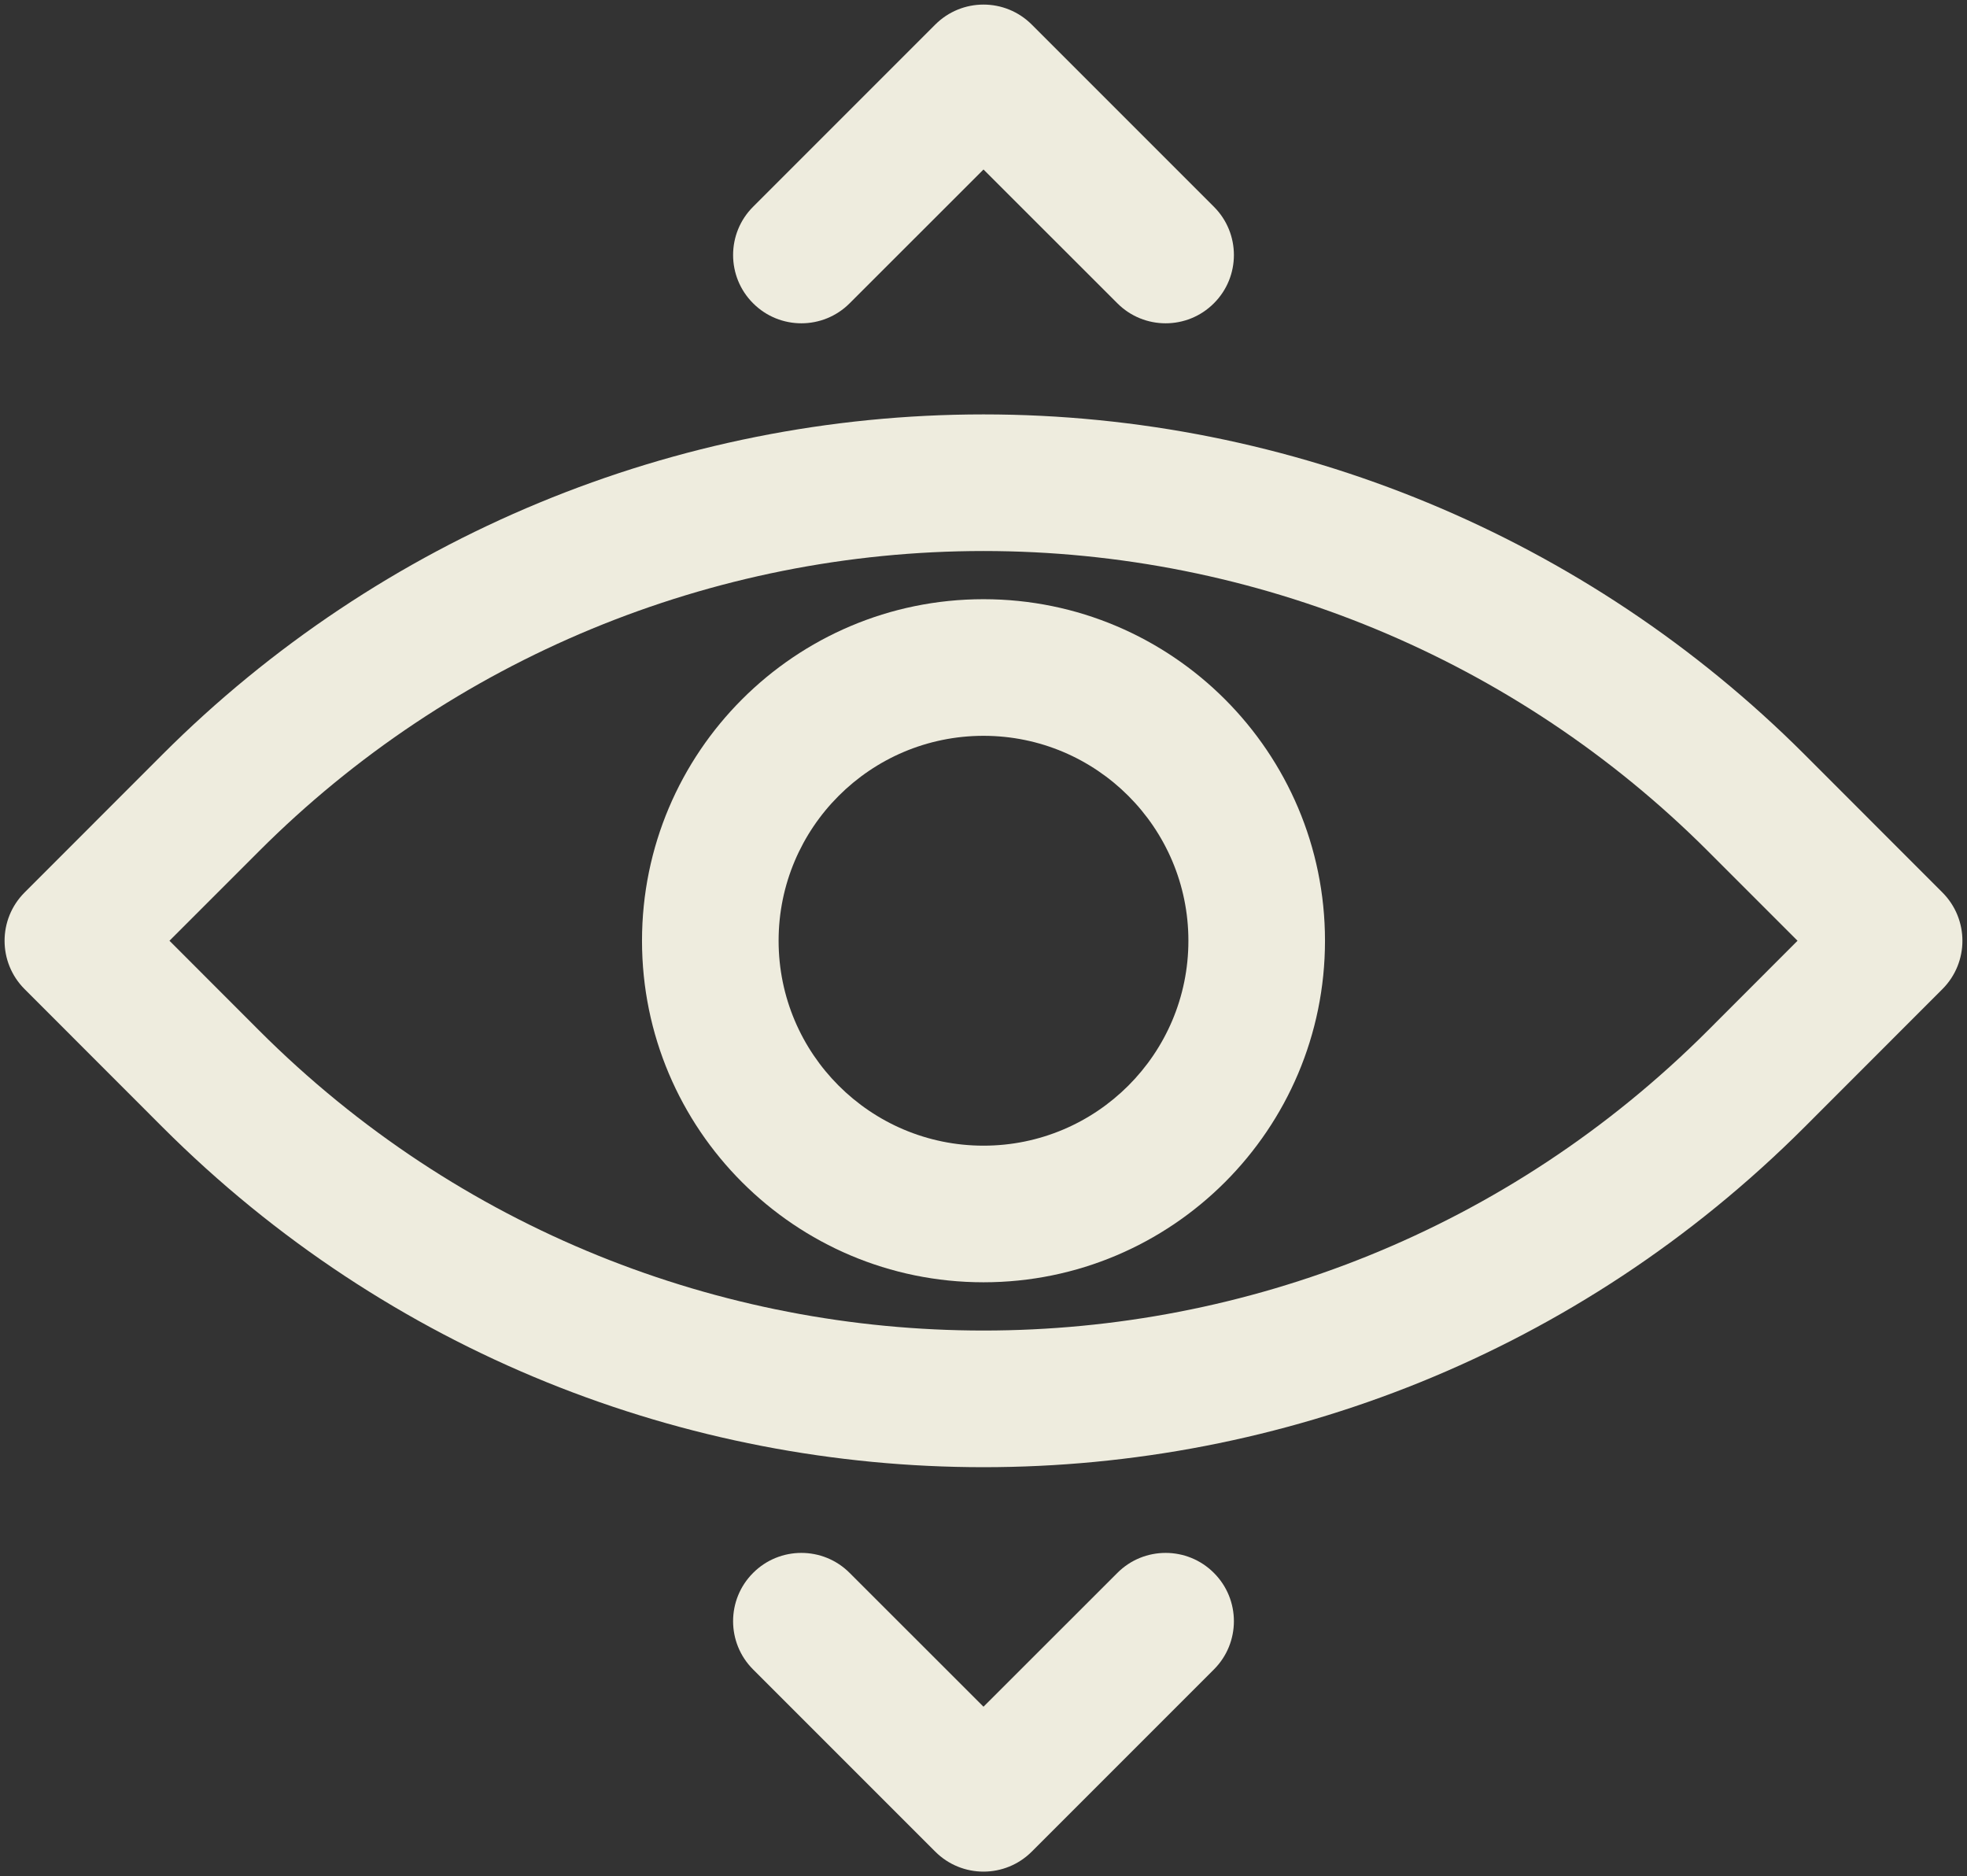
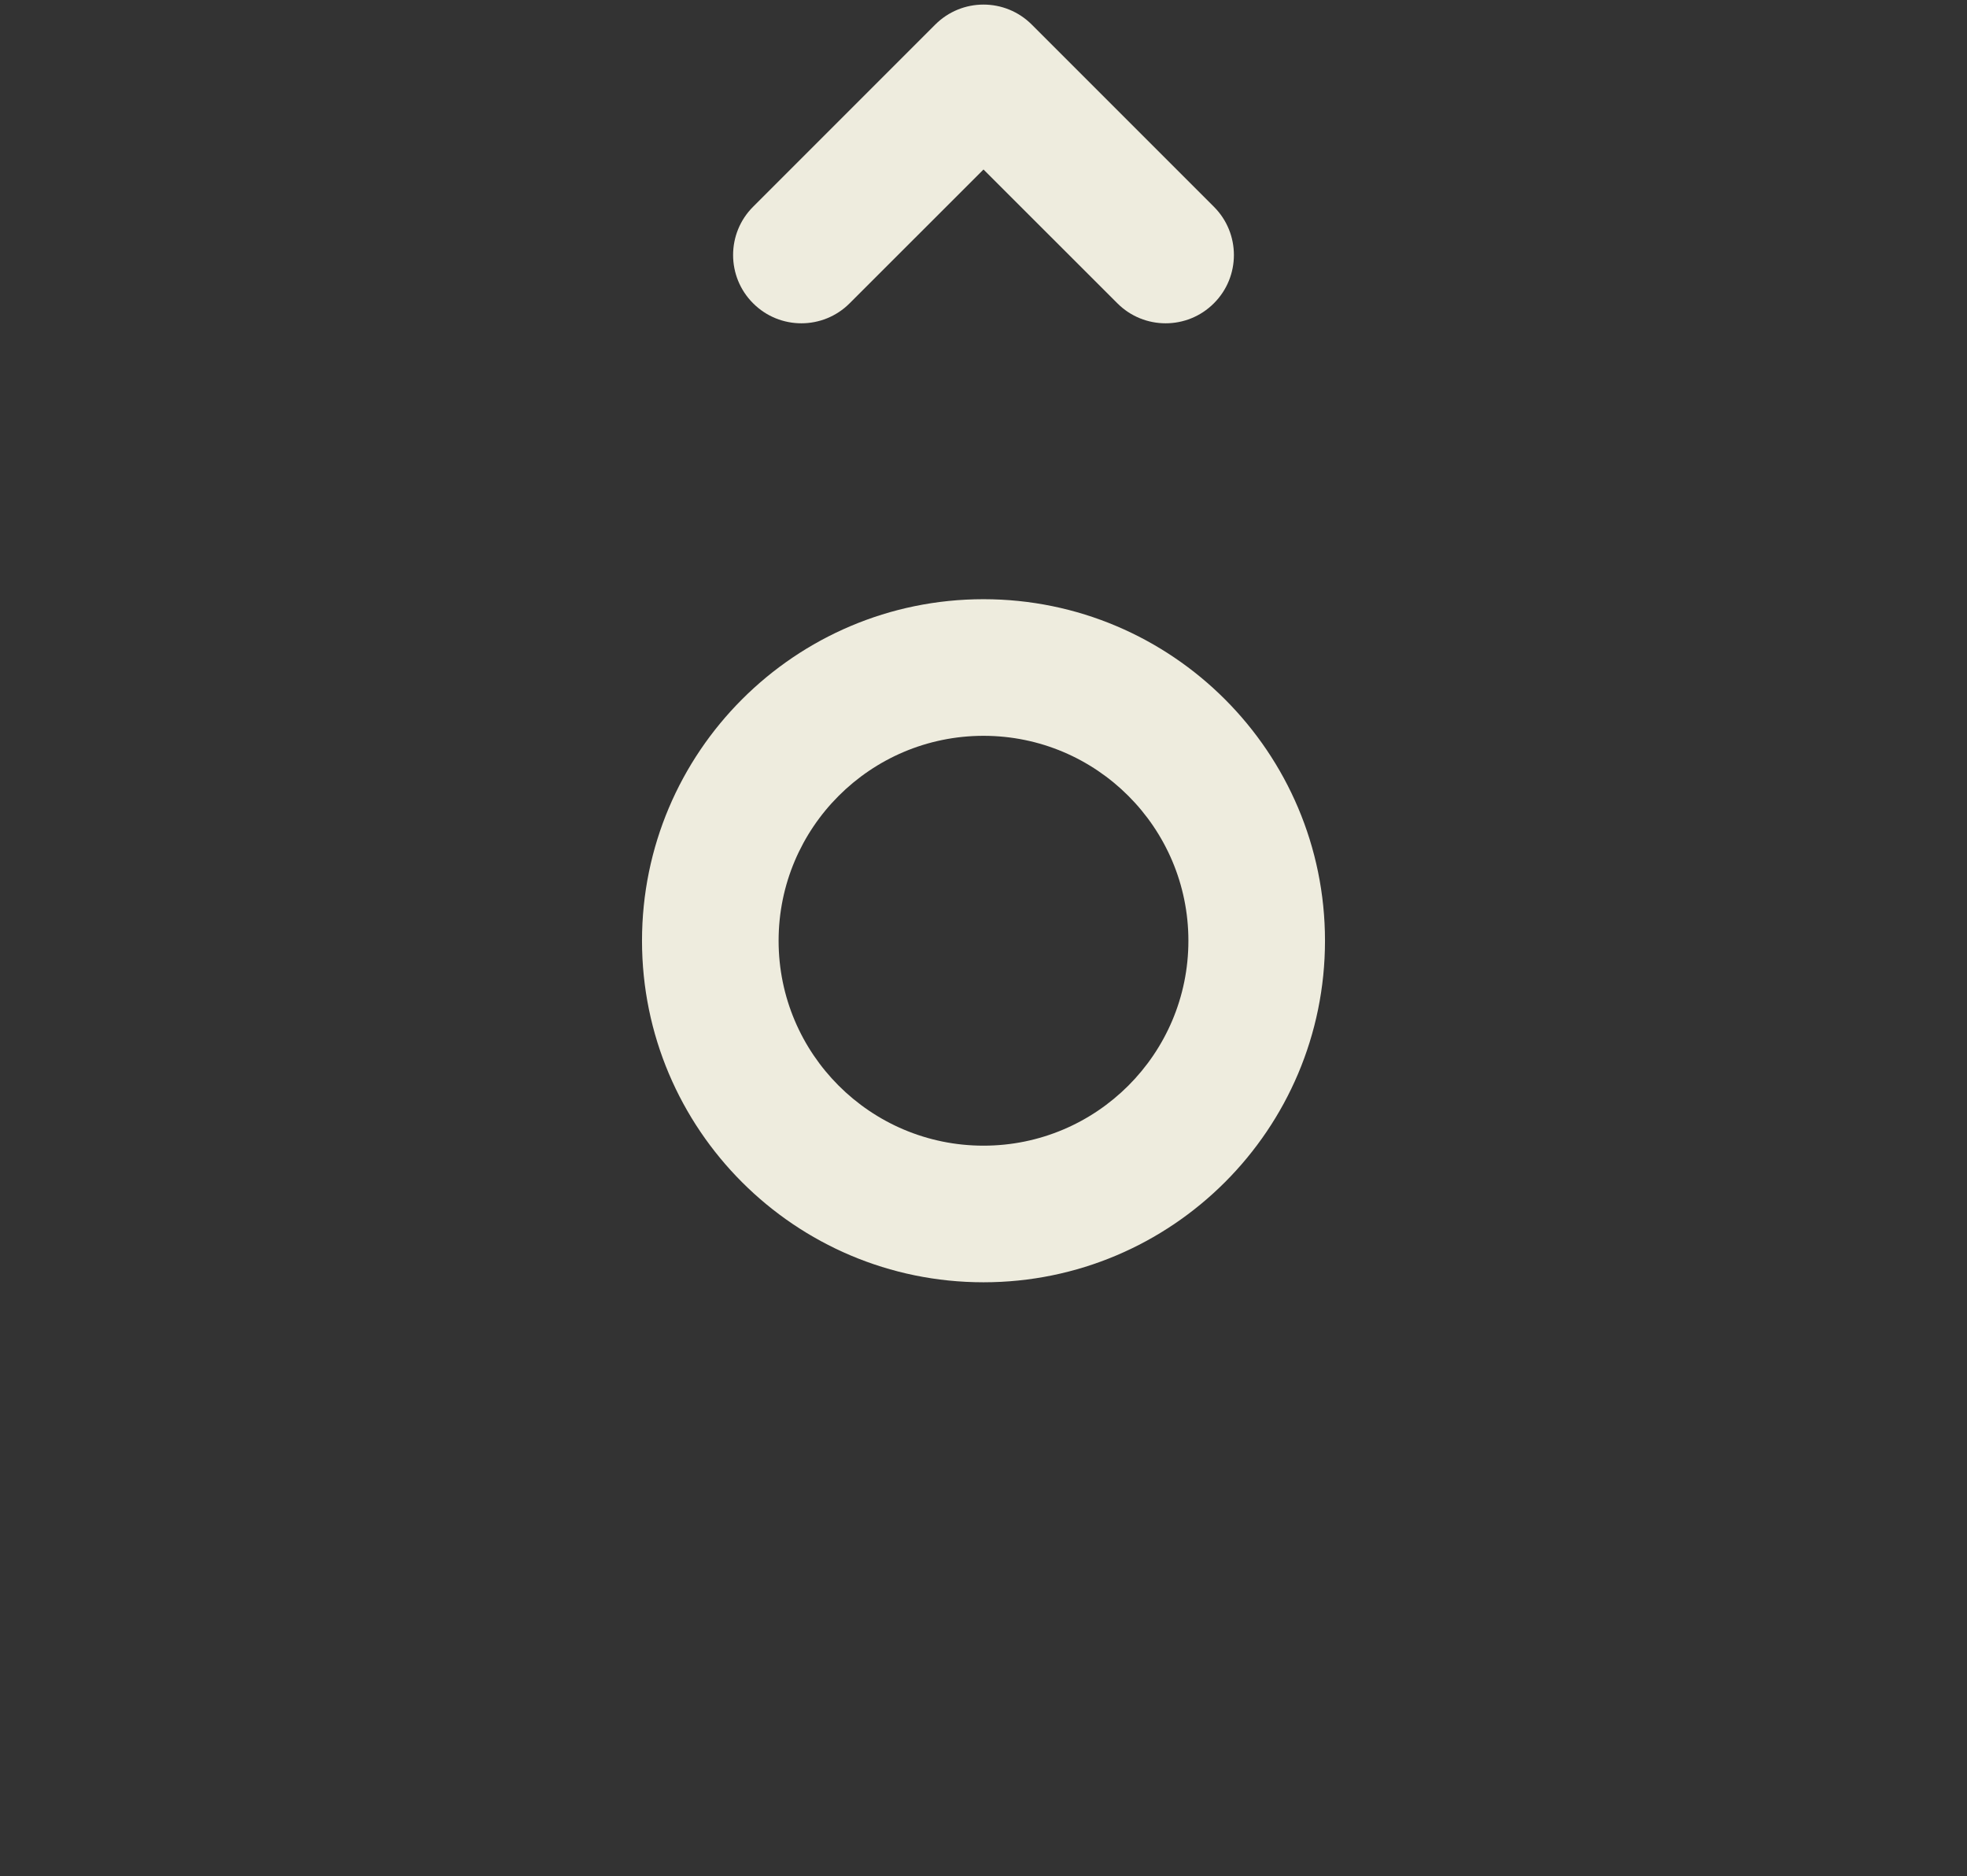
<svg xmlns="http://www.w3.org/2000/svg" clip-rule="evenodd" fill="#eeecde" fill-rule="evenodd" height="20.6" preserveAspectRatio="xMidYMid meet" stroke-linejoin="round" stroke-miterlimit="2" version="1" viewBox="1.2 1.2 21.6 20.6" width="21.6" zoomAndPan="magnify">
  <rect x="1.2" y="1.2" width="21.6" height="20.6" fill="#333333" stroke="none" />
  <g>
    <g id="change1_1">
-       <path d="M21.016,9.484c-2.391,-2.391 -5.635,-3.734 -9.016,-3.734c-3.382,0 -6.625,1.343 -9.016,3.734c-0.911,0.911 -1.514,1.515 -1.514,1.515c-0.293,0.293 -0.293,0.768 -0,1.061c-0,-0 0.604,0.604 1.514,1.515c4.98,4.979 13.052,4.979 18.032,-0c0.911,-0.911 1.514,-1.515 1.514,-1.515c0.293,-0.293 0.293,-0.768 0,-1.061c0,0 -0.604,-0.604 -1.514,-1.515Zm-1.061,1.061l0.984,0.984c0,0 -0.984,0.985 -0.984,0.985c-4.393,4.393 -11.517,4.393 -15.91,-0c0,-0 -0.984,-0.985 -0.984,-0.985c-0,0 0.984,-0.984 0.984,-0.984c2.11,-2.11 4.971,-3.295 7.955,-3.295c2.984,-0 5.845,1.185 7.955,3.295Z" fill="inherit" />
      <path d="M12,7.779c-2.07,0 -3.75,1.681 -3.75,3.75c0,2.07 1.68,3.75 3.75,3.75c2.07,0 3.75,-1.68 3.75,-3.75c0,-2.069 -1.68,-3.75 -3.75,-3.75Zm0,1.5c1.242,0 2.25,1.009 2.25,2.25c0,1.242 -1.008,2.25 -2.25,2.25c-1.242,0 -2.25,-1.008 -2.25,-2.25c0,-1.241 1.008,-2.25 2.25,-2.25Z" fill="inherit" />
      <path d="M10.53,4.53l1.47,-1.469c0,-0 1.47,1.469 1.47,1.469c0.292,0.293 0.768,0.293 1.06,0c0.293,-0.292 0.293,-0.768 0,-1.06l-2,-2c-0.293,-0.293 -0.767,-0.293 -1.06,-0l-2,2c-0.293,0.292 -0.293,0.768 -0,1.06c0.292,0.293 0.768,0.293 1.06,0Z" fill="inherit" />
-       <path d="M9.47,19.53l2,2c0.293,0.293 0.767,0.293 1.06,0l2,-2c0.293,-0.292 0.293,-0.768 0,-1.06c-0.292,-0.293 -0.768,-0.293 -1.06,-0l-1.47,1.469c-0,0 -1.47,-1.469 -1.47,-1.469c-0.292,-0.293 -0.768,-0.293 -1.06,-0c-0.293,0.292 -0.293,0.768 -0,1.06Z" fill="inherit" />
    </g>
  </g>
</svg>